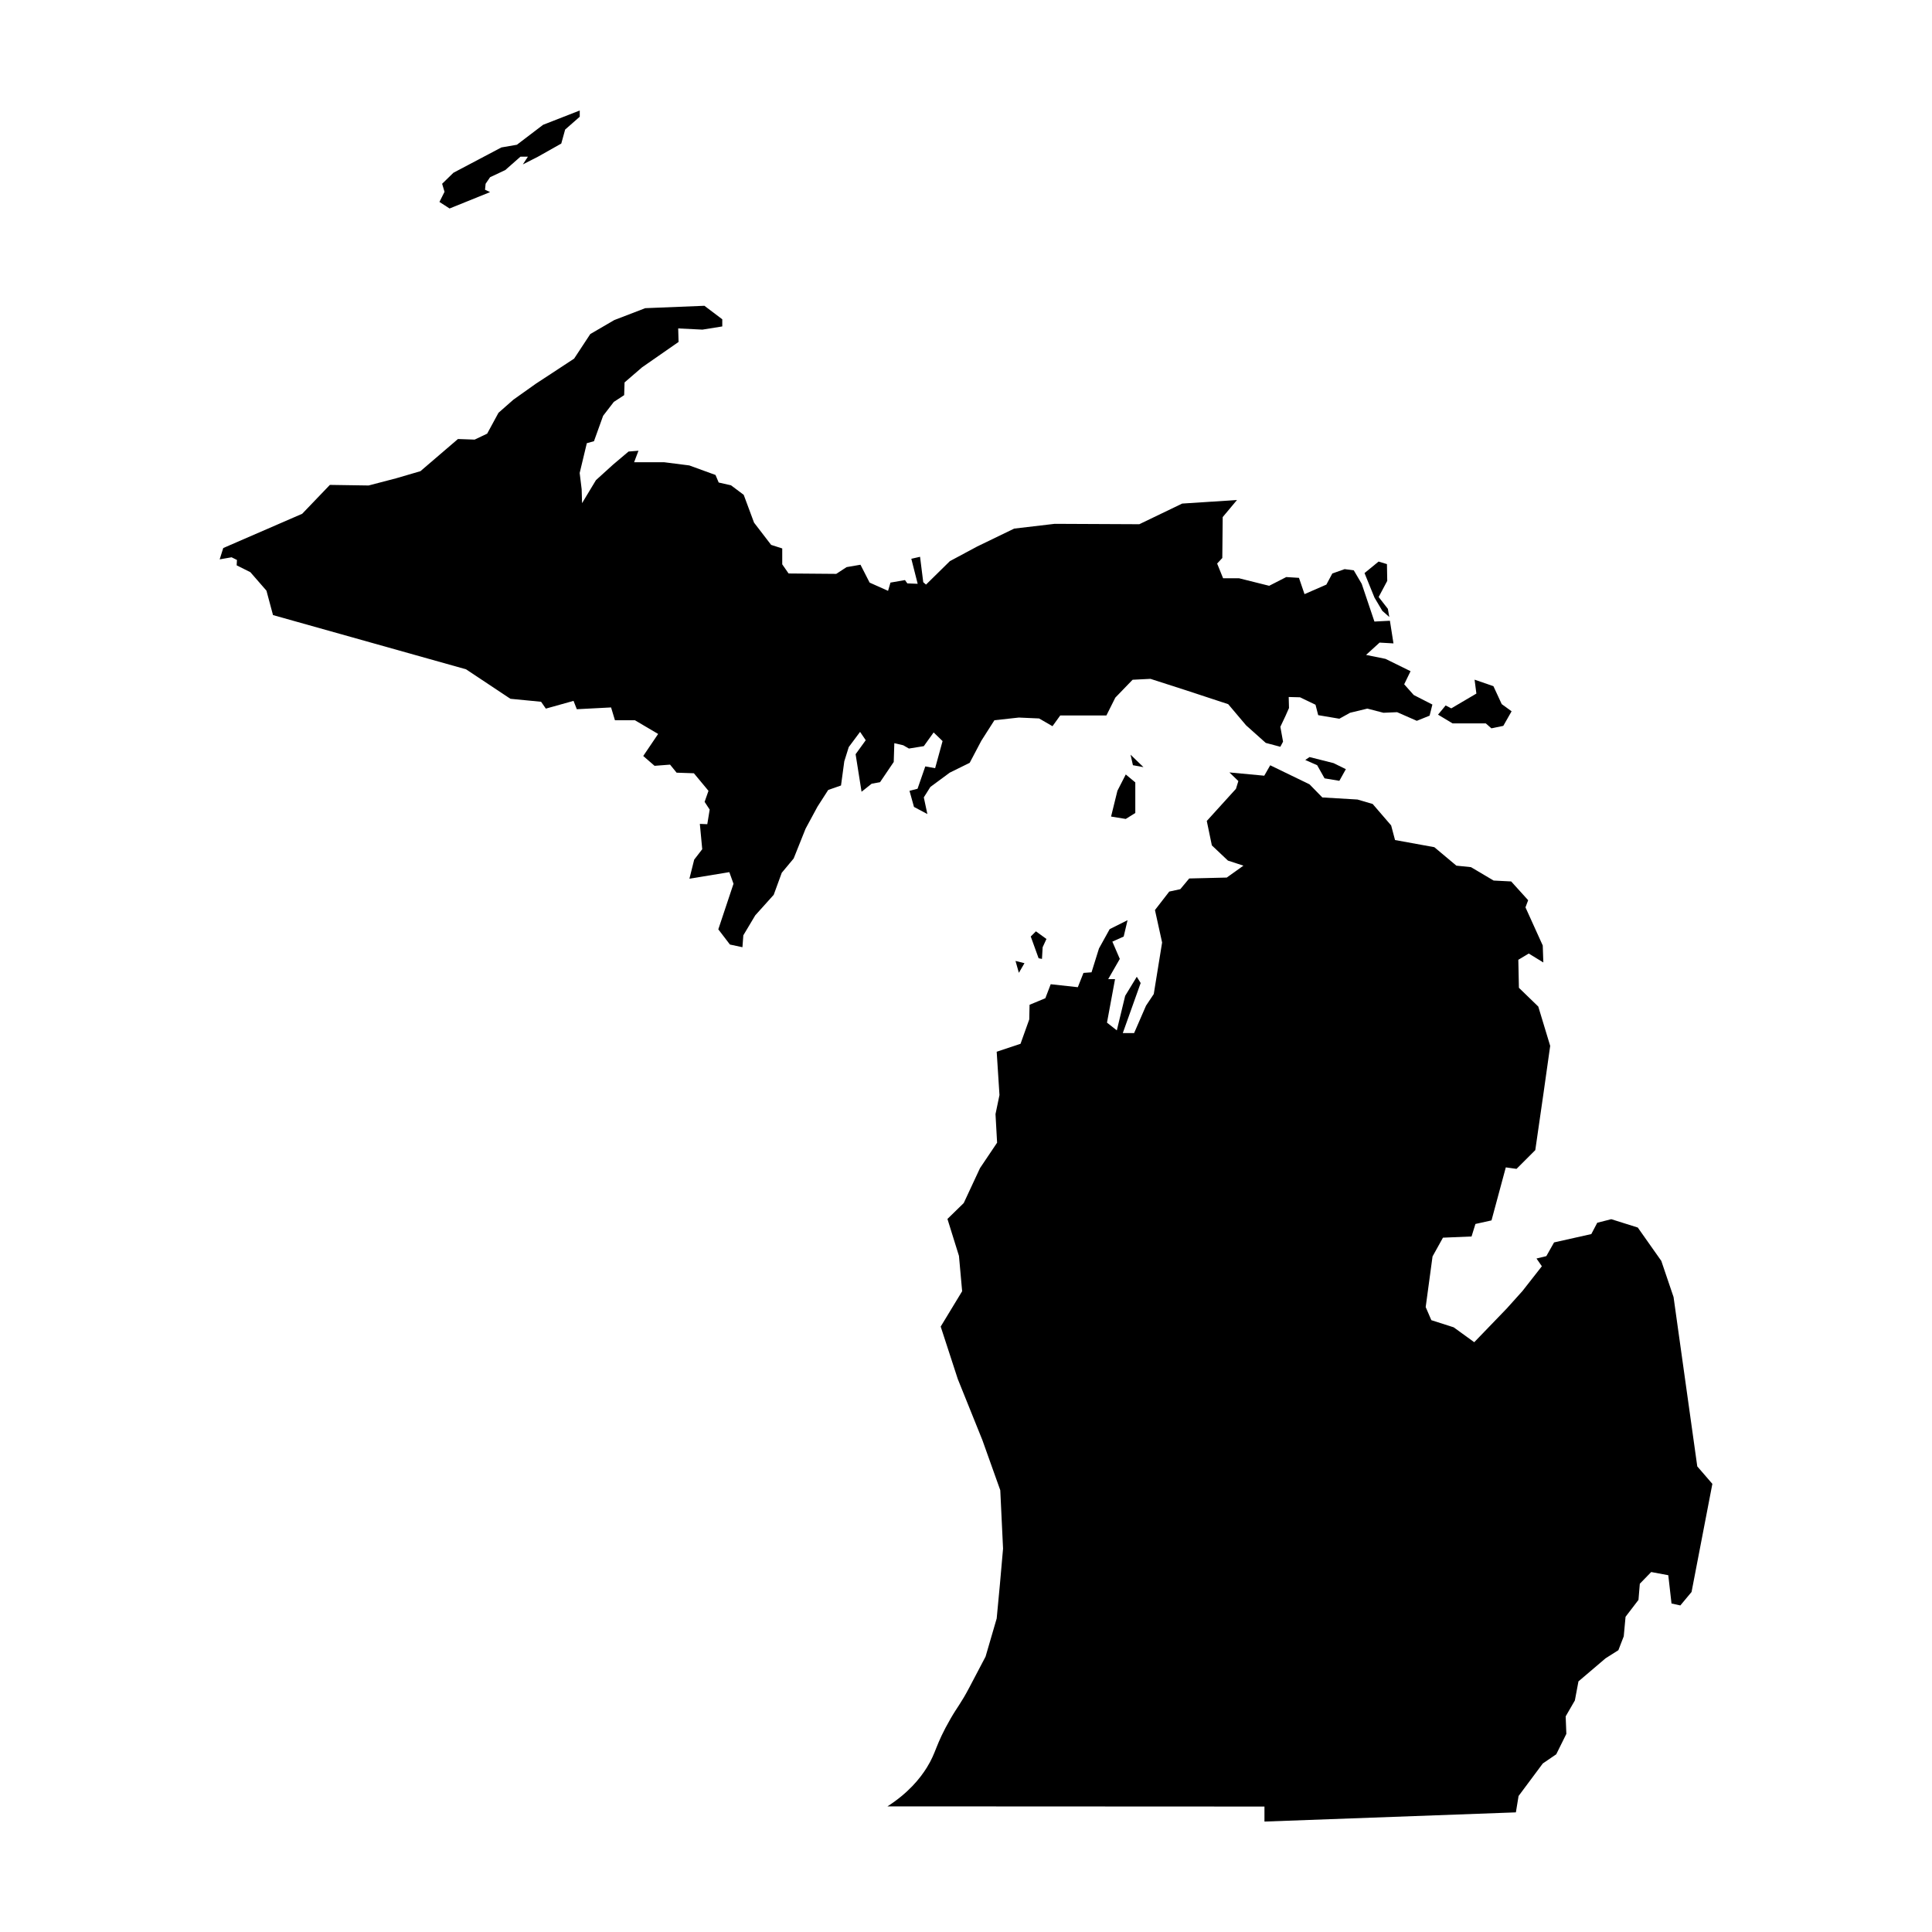
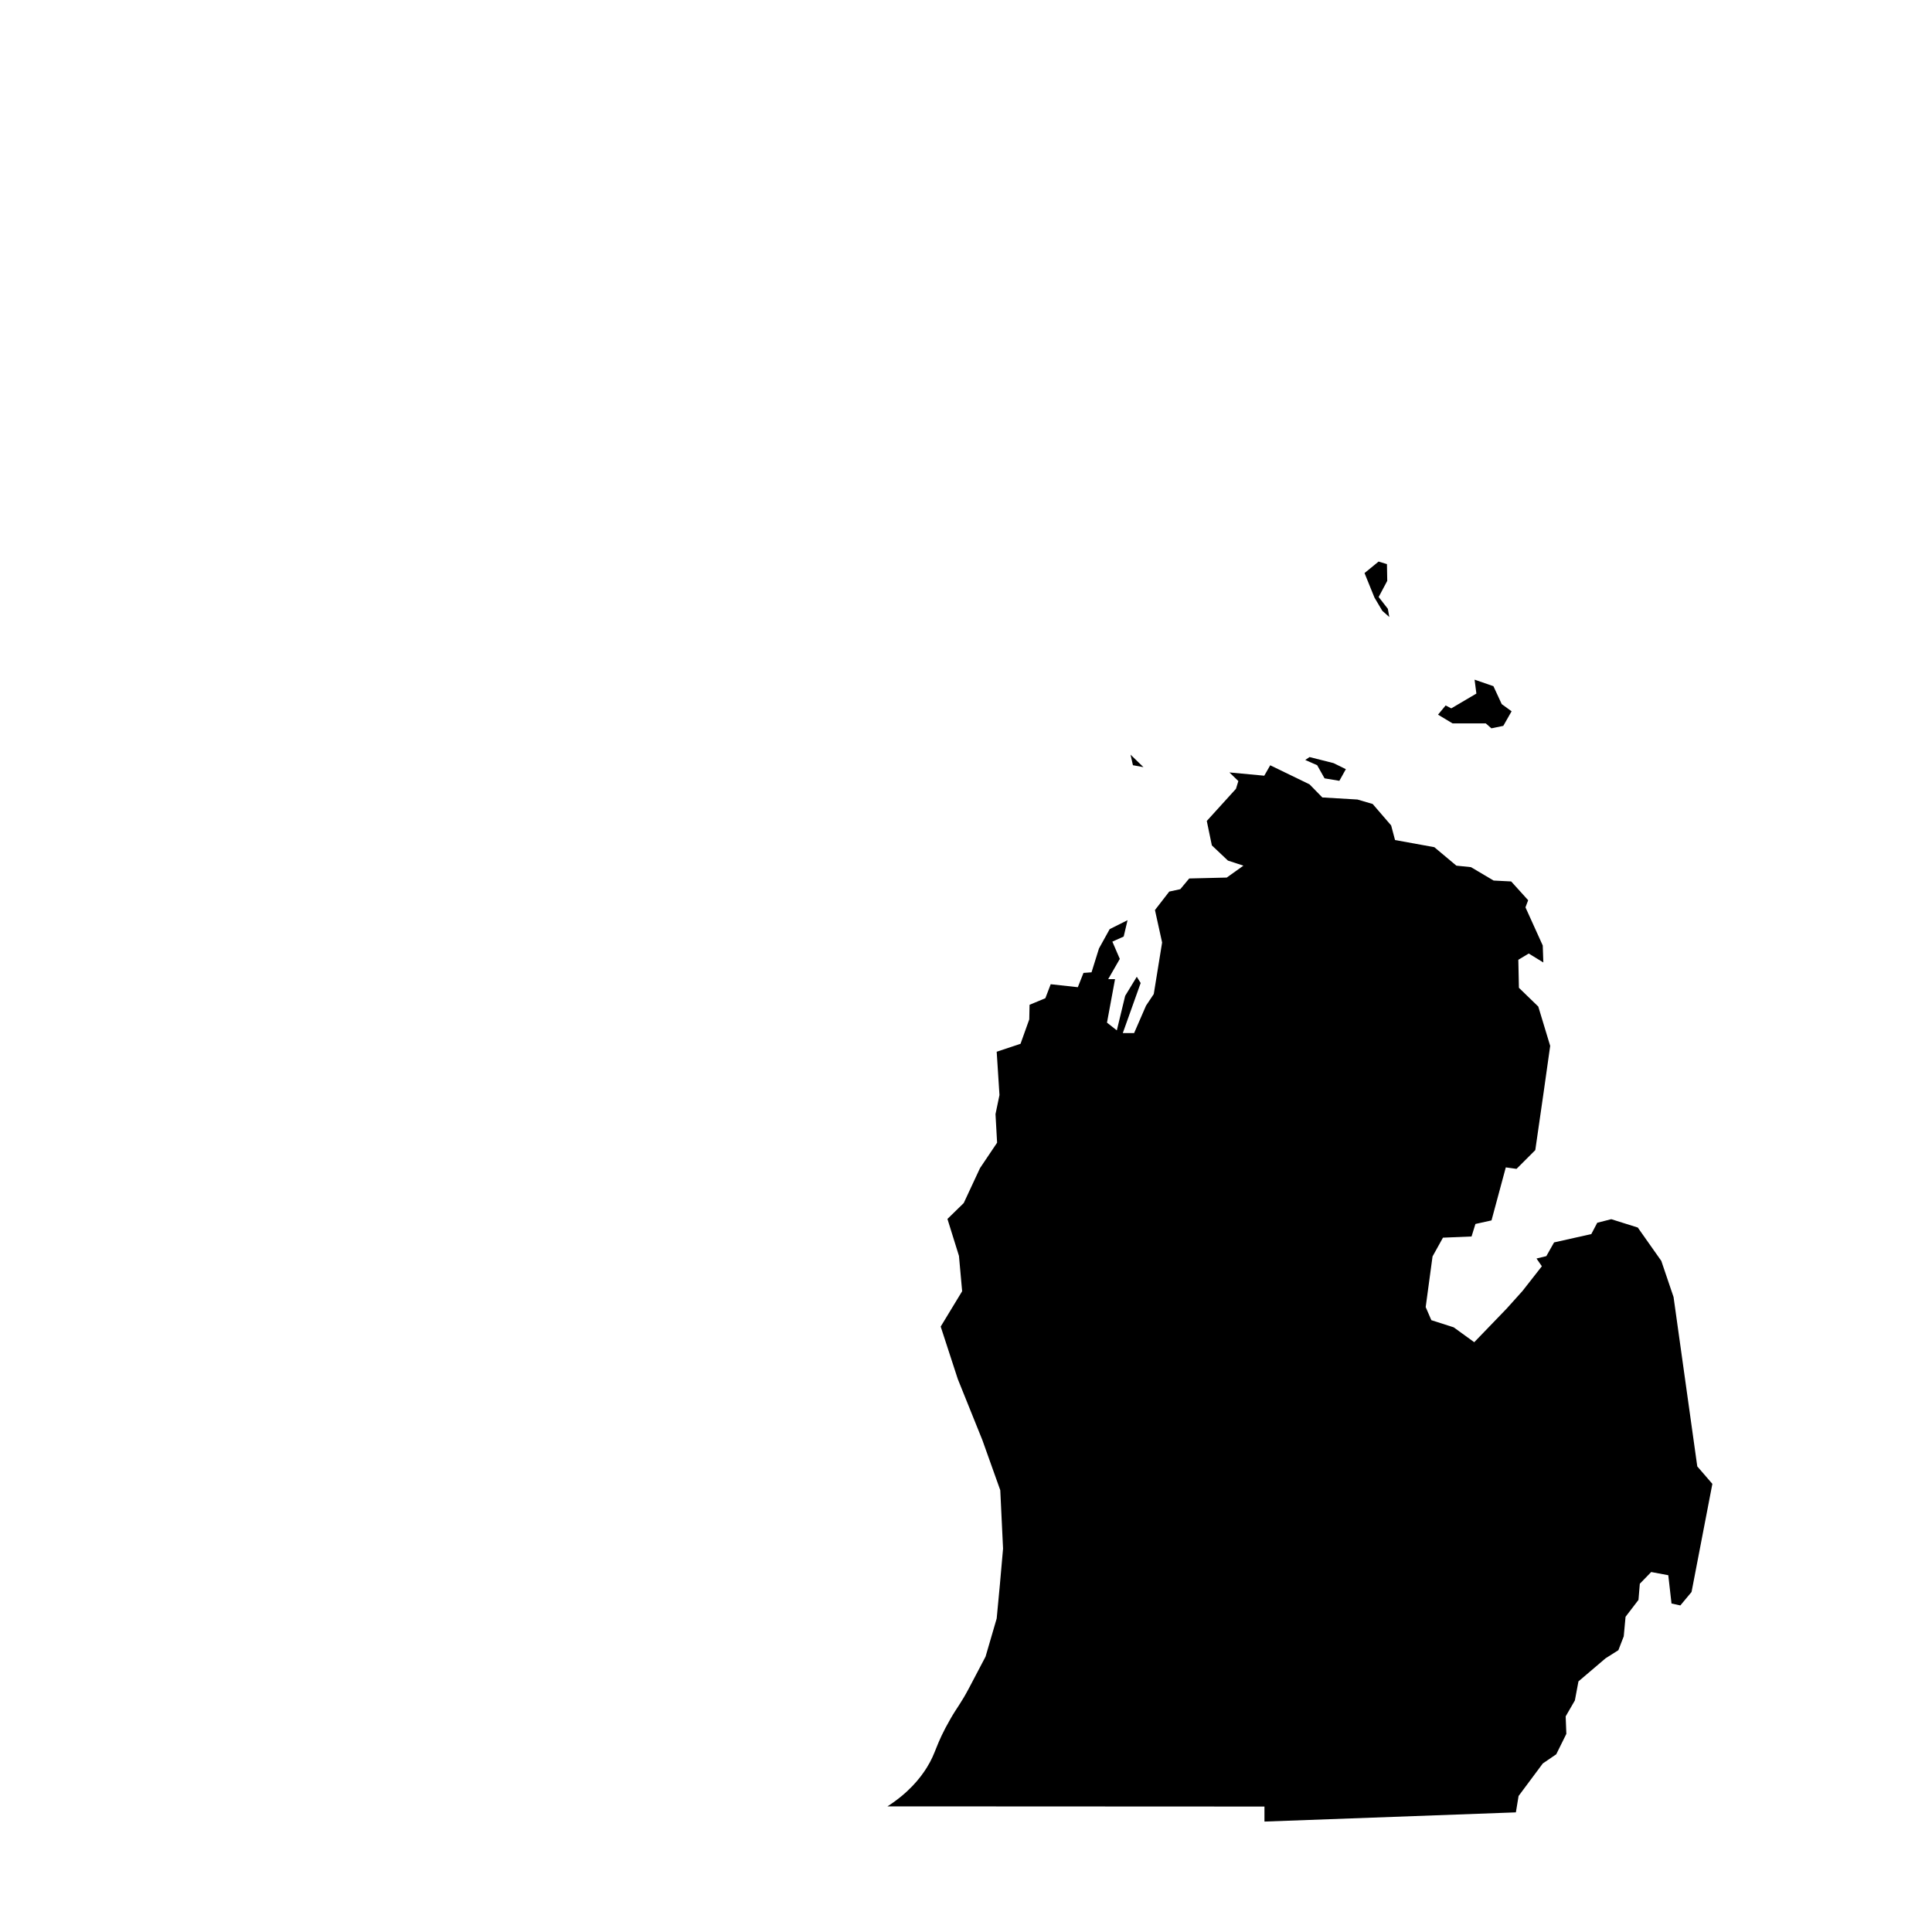
<svg xmlns="http://www.w3.org/2000/svg" fill="#000000" width="800px" height="800px" version="1.1" viewBox="144 144 512 512">
  <g>
    <path d="m587.5 487.7c-1.078-3.184-2.156-6.367-3.238-9.551-2.078-2.945-4.156-5.894-6.234-8.84-2.344-0.738-4.684-1.473-7.027-2.211-1.238 0.316-2.473 0.633-3.711 0.945-0.527 1-1.051 2-1.578 3-3.289 0.738-6.578 1.473-9.867 2.211-0.684 1.211-1.367 2.422-2.051 3.633-0.867 0.211-1.738 0.422-2.606 0.633 0.473 0.684 0.949 1.367 1.422 2.051-1.711 2.184-3.422 4.367-5.133 6.551-1.395 1.551-2.789 3.106-4.184 4.656-2.867 2.973-5.734 5.945-8.605 8.922-1.816-1.316-3.633-2.633-5.445-3.945-1.973-0.633-3.945-1.262-5.922-1.895-0.5-1.156-1-2.316-1.5-3.473 0.605-4.473 1.211-8.945 1.816-13.418 0.922-1.656 1.84-3.316 2.762-4.973 2.527-0.105 5.051-0.211 7.578-0.316 0.344-1.105 0.684-2.211 1.027-3.316 1.422-0.316 2.84-0.633 4.262-0.945 1.262-4.684 2.527-9.367 3.789-14.051 0.945 0.133 1.895 0.262 2.84 0.395l4.973-4.973c0.738-5.106 1.473-10.211 2.211-15.312 0.578-4.106 1.156-8.211 1.738-12.312-1.051-3.473-2.106-6.945-3.156-10.418-1.711-1.656-3.422-3.316-5.133-4.973-0.055-2.473-0.105-4.945-0.156-7.422 0.922-0.551 1.84-1.105 2.762-1.656 1.289 0.789 2.578 1.578 3.867 2.367-0.055-1.5-0.105-3-0.156-4.5-1.527-3.367-3.051-6.734-4.578-10.105 0.238-0.633 0.473-1.262 0.711-1.895-1.5-1.656-3-3.316-4.5-4.973-1.551-0.078-3.106-0.156-4.656-0.238-2-1.184-4-2.367-6-3.551-1.289-0.133-2.578-0.262-3.867-0.395-1.949-1.633-3.894-3.262-5.84-4.894-3.473-0.633-6.945-1.262-10.418-1.895-0.344-1.289-0.684-2.578-1.027-3.867-1.633-1.895-3.262-3.789-4.894-5.684-1.344-0.395-2.684-0.789-4.027-1.184-3.106-0.184-6.211-0.367-9.316-0.551-1.133-1.156-2.262-2.316-3.394-3.473-3.473-1.684-6.945-3.367-10.418-5.051-0.527 0.922-1.051 1.84-1.578 2.762-3.078-0.289-6.156-0.578-9.234-0.867 0.789 0.762 1.578 1.527 2.367 2.289-0.211 0.684-0.422 1.367-0.633 2.051-2.578 2.84-5.156 5.684-7.734 8.523 0.449 2.156 0.895 4.316 1.344 6.473 1.422 1.344 2.84 2.684 4.262 4.027 1.367 0.445 2.738 0.895 4.106 1.344-1.473 1.051-2.945 2.106-4.422 3.156-3.316 0.078-6.629 0.156-9.945 0.238-0.789 0.945-1.578 1.895-2.367 2.84-0.973 0.211-1.949 0.422-2.922 0.633-1.262 1.633-2.527 3.262-3.789 4.894 0.633 2.867 1.262 5.734 1.895 8.605-0.738 4.551-1.473 9.105-2.211 13.656-0.684 1.027-1.367 2.051-2.051 3.078-1.051 2.422-2.106 4.84-3.156 7.262h-3c1.578-4.422 3.156-8.84 4.734-13.262-0.344-0.551-0.684-1.105-1.027-1.656-1.027 1.684-2.051 3.367-3.078 5.051-0.738 3.051-1.473 6.106-2.211 9.156-0.867-0.684-1.738-1.367-2.606-2.051 0.711-3.844 1.422-7.684 2.133-11.523h-1.816c1.027-1.789 2.051-3.578 3.078-5.367-0.656-1.527-1.316-3.051-1.973-4.578 1-0.449 2-0.895 3-1.344 0.344-1.449 0.684-2.894 1.027-4.34-1.578 0.789-3.156 1.578-4.734 2.367-0.945 1.711-1.895 3.422-2.84 5.133-0.656 2.106-1.316 4.211-1.973 6.316-0.711 0.051-1.422 0.105-2.133 0.156-0.5 1.262-1 2.527-1.5 3.789-2.394-0.262-4.789-0.527-7.184-0.789-0.473 1.238-0.945 2.473-1.422 3.711-1.395 0.578-2.789 1.156-4.184 1.738-0.027 1.289-0.055 2.578-0.078 3.867-0.773 2.156-1.543 4.316-2.316 6.473-2.106 0.703-4.211 1.402-6.316 2.106 0.246 3.824 0.492 7.648 0.738 11.473-0.352 1.684-0.703 3.367-1.051 5.051 0.141 2.527 0.281 5.051 0.422 7.578-1.508 2.246-3.016 4.492-4.527 6.734-1.438 3.086-2.879 6.176-4.316 9.262-1.438 1.402-2.879 2.809-4.316 4.211 1.02 3.262 2.035 6.527 3.051 9.789 0.281 3.121 0.562 6.246 0.844 9.367-1.895 3.121-3.789 6.246-5.684 9.367 1.508 4.633 3.016 9.262 4.527 13.895 2.176 5.402 4.352 10.805 6.527 16.207 1.578 4.422 3.156 8.84 4.734 13.262 0.246 5.156 0.492 10.316 0.738 15.473-0.281 3.191-0.562 6.387-0.844 9.578-0.281 2.981-0.562 5.965-0.844 8.945-0.984 3.367-1.965 6.734-2.949 10.105-1.438 2.738-2.875 5.473-4.316 8.211-2.199 4.184-3.172 5.129-4.945 8.211-4.144 7.188-3.707 8.82-6.316 13-1.809 2.898-4.894 6.711-10.418 10.262 33.301 0.016 66.602 0.031 99.906 0.047v3.981c22.211-0.812 44.418-1.625 66.629-2.438 0.238-1.445 0.477-2.894 0.715-4.34 2.141-2.871 4.281-5.746 6.418-8.617 1.188-0.812 2.379-1.625 3.566-2.438 0.891-1.805 1.785-3.606 2.676-5.41-0.059-1.547-0.117-3.09-0.18-4.637l2.438-4.219c0.316-1.684 0.633-3.367 0.949-5.051 2.398-2.039 4.793-4.082 7.191-6.121 1.129-0.715 2.258-1.426 3.387-2.141 0.477-1.227 0.949-2.457 1.426-3.684 0.16-1.723 0.316-3.449 0.477-5.172 1.141-1.492 2.285-2.984 3.426-4.477 0.117-1.426 0.238-2.852 0.355-4.281 1.004-1.035 2.012-2.07 3.016-3.106 1.508 0.281 3.016 0.562 4.527 0.844 0.285 2.5 0.57 4.996 0.855 7.496 0.777 0.172 1.559 0.344 2.34 0.516 0.992-1.188 1.98-2.379 2.973-3.566 1.84-9.551 3.676-19.102 5.516-28.652-1.332-1.543-2.668-3.086-4-4.633-2.098-14.98-4.191-29.945-6.289-44.91z" />
-     <path d="m484.02 340.55c-0.238-1.316-0.473-2.633-0.711-3.945 0.449-0.945 0.895-1.895 1.344-2.84 0.316-0.711 0.633-1.422 0.945-2.133-0.027-0.973-0.051-1.945-0.078-2.922 1 0.027 2 0.051 3 0.078 1.367 0.656 2.738 1.316 4.106 1.973 0.238 0.922 0.473 1.844 0.711 2.762 1.867 0.316 3.738 0.633 5.606 0.945 0.945-0.527 1.895-1.051 2.84-1.578 1.527-0.367 3.051-0.738 4.578-1.105 1.422 0.367 2.84 0.738 4.262 1.105 1.211-0.051 2.422-0.105 3.633-0.156 1.738 0.762 3.473 1.527 5.211 2.289 1.133-0.457 2.262-0.914 3.394-1.367 0.246-0.98 0.492-1.965 0.738-2.945-1.648-0.844-3.297-1.684-4.945-2.527-0.844-0.945-1.684-1.895-2.527-2.84 0.562-1.156 1.121-2.316 1.684-3.473-2.211-1.086-4.422-2.176-6.629-3.262-1.719-0.352-3.438-0.703-5.156-1.051 1.191-1.086 2.387-2.176 3.578-3.262 1.227 0.07 2.457 0.141 3.684 0.211-0.316-2-0.633-4-0.945-6-1.367 0.07-2.738 0.141-4.106 0.211-1.121-3.332-2.246-6.664-3.367-10-0.703-1.191-1.402-2.387-2.106-3.578-0.809-0.105-1.613-0.211-2.422-0.316-1.086 0.387-2.176 0.773-3.262 1.156-0.527 0.98-1.051 1.965-1.578 2.945-1.93 0.844-3.859 1.684-5.789 2.527-0.492-1.438-0.98-2.875-1.473-4.316-1.121-0.07-2.246-0.141-3.367-0.211-1.508 0.773-3.016 1.543-4.527 2.316-2.668-0.668-5.332-1.332-8-2h-4.211c-0.527-1.297-1.051-2.598-1.578-3.894 0.457-0.492 0.914-0.98 1.367-1.473 0.035-3.613 0.07-7.227 0.105-10.84 1.262-1.508 2.527-3.016 3.789-4.527-4.84 0.316-9.684 0.633-14.523 0.945-3.789 1.824-7.578 3.648-11.367 5.473-7.473-0.035-14.945-0.07-22.418-0.105-3.578 0.422-7.156 0.844-10.734 1.262-3.262 1.578-6.527 3.156-9.789 4.734-2.422 1.297-4.84 2.598-7.262 3.894-2.106 2.07-4.211 4.141-6.316 6.211-0.246-0.211-0.492-0.422-0.738-0.633-0.281-2.246-0.562-4.492-0.844-6.734-0.773 0.176-1.543 0.352-2.316 0.527 0.562 2.211 1.121 4.422 1.684 6.629-0.914-0.035-1.824-0.07-2.738-0.105-0.211-0.293-0.422-0.586-0.633-0.879-1.281 0.223-2.559 0.445-3.84 0.668-0.211 0.727-0.426 1.457-0.637 2.184-1.629-0.727-3.258-1.457-4.887-2.184-0.809-1.578-1.613-3.156-2.422-4.734-1.227 0.211-2.457 0.422-3.684 0.633-0.914 0.598-1.824 1.191-2.738 1.789-4.211-0.035-8.422-0.07-12.629-0.105-0.562-0.809-1.121-1.613-1.684-2.422v-4.211c-0.98-0.316-1.965-0.633-2.945-0.945-1.508-1.965-3.016-3.93-4.527-5.894-0.914-2.457-1.824-4.91-2.738-7.367-1.121-0.844-2.246-1.684-3.367-2.527-1.086-0.246-2.176-0.492-3.262-0.738-0.281-0.668-0.562-1.332-0.844-2-2.316-0.844-4.633-1.684-6.945-2.527-2.211-0.281-4.422-0.562-6.629-0.844h-8c0.387-1.016 0.773-2.035 1.156-3.051-0.879 0.07-1.754 0.141-2.633 0.211-1.367 1.156-2.738 2.316-4.106 3.473-1.508 1.367-3.016 2.738-4.527 4.106-1.227 2.035-2.457 4.07-3.684 6.106-0.035-1.227-0.07-2.457-0.105-3.684-0.176-1.438-0.352-2.875-0.527-4.316 0.633-2.633 1.262-5.262 1.895-7.894 0.633-0.176 1.262-0.352 1.895-0.527 0.809-2.246 1.613-4.492 2.422-6.734 0.945-1.227 1.895-2.457 2.84-3.684 0.914-0.598 1.824-1.191 2.738-1.789 0.035-1.121 0.07-2.246 0.105-3.367 1.543-1.332 3.086-2.668 4.633-4 3.227-2.246 6.457-4.492 9.684-6.734-0.035-1.191-0.07-2.387-0.105-3.578l6.422 0.316c1.754-0.281 3.508-0.562 5.262-0.844v-1.895c-1.578-1.191-3.156-2.387-4.734-3.578-5.227 0.211-10.453 0.422-15.684 0.633-2.738 1.051-5.473 2.106-8.211 3.156-2.117 1.234-4.231 2.469-6.348 3.699-1.426 2.168-2.856 4.34-4.281 6.508-2 1.316-4 2.633-6 3.945-1.367 0.895-2.738 1.789-4.106 2.684-2 1.422-4 2.84-6 4.262-1.316 1.156-2.633 2.316-3.945 3.473-1 1.844-2 3.684-3 5.527-1.105 0.527-2.211 1.051-3.316 1.578-1.473-0.051-2.945-0.105-4.422-0.156-3.316 2.84-6.629 5.684-9.945 8.523-2.156 0.633-4.316 1.262-6.473 1.895-2.422 0.633-4.84 1.262-7.262 1.895-3.422-0.051-6.84-0.105-10.262-0.156-2.445 2.551-4.894 5.106-7.34 7.656-6.973 3.027-13.945 6.051-20.918 9.078-0.316 1-0.633 2-0.945 3 1.051-0.184 2.106-0.367 3.156-0.551 0.473 0.238 0.945 0.473 1.422 0.711-0.027 0.473-0.051 0.945-0.078 1.422 1.211 0.605 2.422 1.211 3.633 1.816 1.422 1.633 2.84 3.262 4.262 4.894 0.578 2.156 1.156 4.316 1.738 6.473 17.051 4.789 34.102 9.578 51.152 14.367 3.922 2.606 7.84 5.211 11.762 7.816 2.711 0.262 5.422 0.527 8.129 0.789 0.422 0.605 0.844 1.211 1.262 1.816 2.445-0.684 4.894-1.367 7.34-2.051 0.289 0.738 0.578 1.473 0.867 2.211 3.027-0.156 6.051-0.316 9.078-0.473 0.344 1.133 0.684 2.262 1.027 3.394h5.289c2.051 1.211 4.106 2.422 6.156 3.633-1.316 1.945-2.633 3.894-3.945 5.84 1 0.867 2 1.738 3 2.606 1.367-0.105 2.738-0.211 4.106-0.316 0.578 0.711 1.156 1.422 1.738 2.133 1.527 0.051 3.051 0.105 4.578 0.156 1.289 1.551 2.578 3.106 3.867 4.656-0.344 0.973-0.684 1.945-1.027 2.922 0.449 0.684 0.895 1.367 1.344 2.051-0.211 1.289-0.422 2.578-0.633 3.867-0.656-0.027-1.316-0.051-1.973-0.078 0.211 2.238 0.422 4.473 0.633 6.711-0.711 0.922-1.422 1.844-2.133 2.762-0.422 1.684-0.844 3.367-1.262 5.051 3.527-0.578 7.051-1.156 10.578-1.738 0.367 1.027 0.738 2.051 1.105 3.078-1.344 4.027-2.684 8.051-4.027 12.078 1.027 1.344 2.051 2.684 3.078 4.027 1.105 0.238 2.211 0.473 3.316 0.711 0.078-1.051 0.156-2.106 0.238-3.156 1.051-1.762 2.106-3.527 3.156-5.289 1.633-1.816 3.262-3.633 4.894-5.445 0.711-1.945 1.422-3.894 2.133-5.84 1.051-1.262 2.106-2.527 3.156-3.789 1.051-2.633 2.106-5.262 3.156-7.894 1.051-1.945 2.106-3.894 3.156-5.84 0.945-1.473 1.895-2.945 2.84-4.422 1.133-0.395 2.262-0.789 3.394-1.184 0.289-2.133 0.578-4.262 0.867-6.394 0.395-1.262 0.789-2.527 1.184-3.789 1-1.344 2-2.684 3-4.027 0.5 0.738 1 1.473 1.5 2.211-0.895 1.238-1.789 2.473-2.684 3.711 0.527 3.316 1.051 6.629 1.578 9.945 0.895-0.711 1.789-1.422 2.684-2.133 0.738-0.133 1.473-0.262 2.211-0.395 1.211-1.789 2.422-3.578 3.633-5.367 0.051-1.656 0.105-3.316 0.156-4.973 0.789 0.184 1.578 0.367 2.367 0.551 0.5 0.289 1 0.578 1.5 0.867 1.316-0.211 2.633-0.422 3.945-0.633 0.867-1.211 1.738-2.422 2.606-3.633 0.789 0.762 1.578 1.527 2.367 2.289-0.656 2.394-1.316 4.789-1.973 7.184-0.867-0.156-1.738-0.316-2.606-0.473-0.684 1.973-1.367 3.945-2.051 5.922-0.711 0.184-1.422 0.367-2.133 0.551 0.395 1.422 0.789 2.84 1.184 4.262 1.184 0.633 2.367 1.262 3.551 1.895-0.316-1.473-0.633-2.945-0.945-4.422 0.578-0.922 1.156-1.844 1.738-2.762 1.711-1.262 3.422-2.527 5.133-3.789 1.762-0.867 3.527-1.738 5.289-2.606 1.027-1.945 2.051-3.894 3.078-5.84 1.156-1.816 2.316-3.633 3.473-5.445 2.156-0.238 4.316-0.473 6.473-0.711 1.789 0.078 3.578 0.156 5.367 0.238 1.184 0.684 2.367 1.367 3.551 2.051 0.684-0.945 1.367-1.895 2.051-2.84h12.234c0.789-1.578 1.578-3.156 2.367-4.734 1.527-1.578 3.051-3.156 4.578-4.734 1.578-0.078 3.156-0.156 4.734-0.238 3.027 0.973 6.051 1.945 9.078 2.922 3.84 1.262 7.684 2.527 11.523 3.789 1.578 1.867 3.156 3.738 4.738 5.606 1.738 1.551 3.473 3.106 5.211 4.656 1.289 0.344 2.578 0.684 3.867 1.027 0.242-0.453 0.477-0.898 0.715-1.348z" />
-     <path d="m442.34 349.24-2.211 4.316-1.684 6.84 3.894 0.633 2.527-1.578v-8.105z" />
    <path d="m443.61 344 0.625 2.789 2.793 0.512z" />
-     <path d="m417.16 392.18 1.367-1.367 2.793 2.023-1.008 2.191-0.18 3.098-0.891-0.18z" />
-     <path d="m413.12 398.66 0.891 3.148 1.484-2.555z" />
    <path d="m489.91 345.4 1.129-0.773 6.359 1.605 3.269 1.605-1.723 3.09-3.922-0.656-1.961-3.481z" />
-     <path d="m261.17 192.7 0.633 2.133-1.344 2.684 2.684 1.734 10.734-4.34-1.34-0.633 0.156-1.578 1.184-1.738 4.027-1.895 4.027-3.551h1.973l-1.344 2.051 4.027-2.051 6.156-3.473 1.027-3.711 3.867-3.394v-1.656l-9.707 3.789-6.949 5.289-4.106 0.711-12.707 6.707z" />
    <path d="m534.78 324.12 4.992 1.723 2.199 4.754 2.617 1.902-2.199 3.863-3.152 0.652-1.484-1.305h-8.797l-3.863-2.32 2.019-2.438 1.488 0.773 6.656-3.922z" />
    <path d="m509.34 292.82-3.727 3.051c0.879 2.168 1.758 4.332 2.637 6.5 0.695 1.168 1.387 2.336 2.082 3.508 0.617 0.543 1.23 1.09 1.848 1.633-0.129-0.723-0.254-1.445-0.383-2.168-0.812-1.043-1.625-2.086-2.438-3.129 0.758-1.426 1.52-2.852 2.277-4.281l-0.078-4.438z" />
  </g>
</svg>